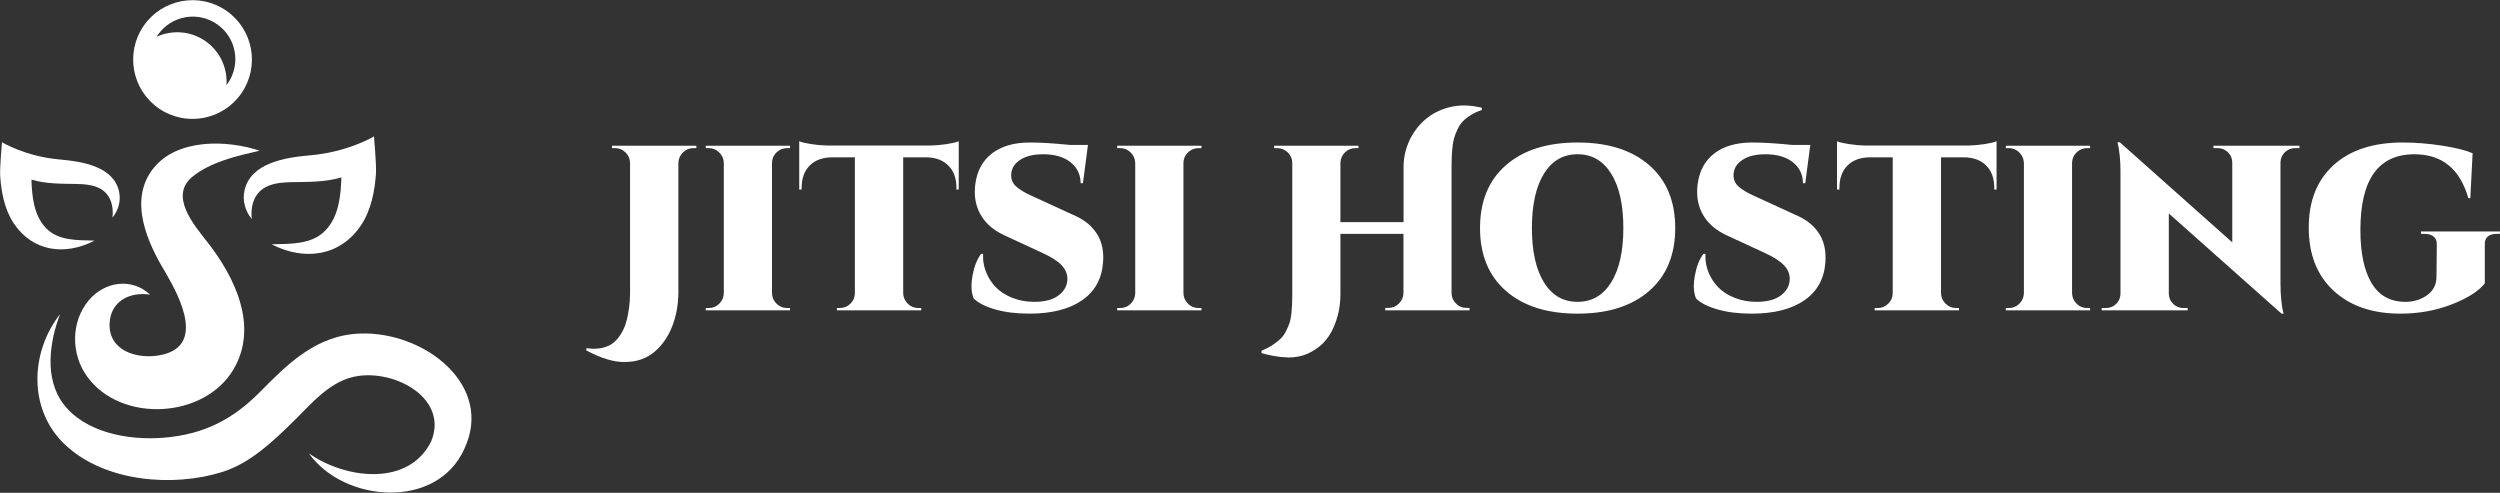
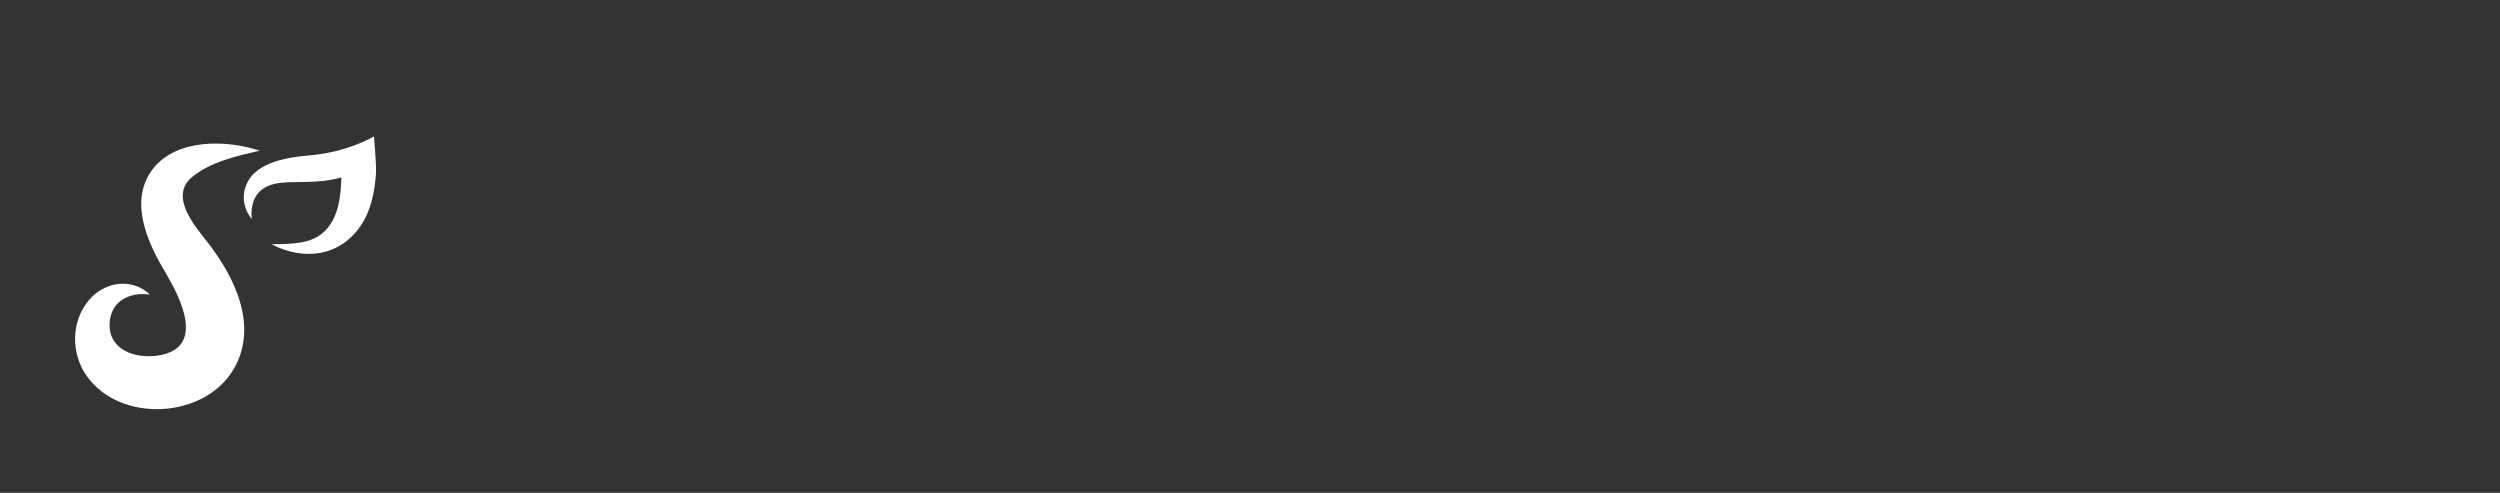
<svg xmlns="http://www.w3.org/2000/svg" xmlns:ns1="http://sodipodi.sourceforge.net/DTD/sodipodi-0.dtd" xmlns:ns2="http://www.inkscape.org/namespaces/inkscape" version="1.1" width="1090.828" height="215.032" viewBox="0 0 1090.828 215.032" xml:space="preserve" id="svg71" ns1:docname="jitsi-logo-weiss.svg" ns2:version="0.92.3 (2405546, 2018-03-11)">
  <rect x="0" y="0" width="1090.828" height="215.032" fill="#333333" stroke="none" />
  <ns1:namedview pagecolor="#ffffff" bordercolor="#666666" borderopacity="1" objecttolerance="10" gridtolerance="10" guidetolerance="10" ns2:pageopacity="0" ns2:pageshadow="2" ns2:window-width="1920" ns2:window-height="1016" id="namedview73" showgrid="false" ns2:zoom="0.921875" ns2:cx="407.04448" ns2:cy="7.3091927" ns2:window-x="1920" ns2:window-y="0" ns2:window-maximized="1" ns2:current-layer="svg71" fit-margin-top="0" fit-margin-left="0" fit-margin-right="0" fit-margin-bottom="0" />
  <desc id="desc2">Created with Fabric.js 3.1.0</desc>
  <defs id="defs4">

	
	
	
	
	
</defs>
  <g id="g422" transform="translate(-168.235,-391.479)" clip-path="none" ns2:export-xdpi="599" ns2:export-ydpi="599" style="fill:#ffffff">
    <g id="text-logo-path" transform="matrix(2.385,0,0,2.385,841.505,493.475)" style="fill:#ffffff">
      <linearGradient y2="64" x2="0" y1="0" x1="0" gradientTransform="translate(-3.23,-37.48)" gradientUnits="userSpaceOnUse" id="SVGID_195094">
        <stop id="stop9" style="stop-color:rgb(98,39,116);stop-opacity: 1" offset="0%" />
        <stop id="stop11" style="stop-color:rgb(197,51,100);stop-opacity: 1" offset="100%" />
      </linearGradient>
-       <path ns2:connector-curvature="0" id="path14" d="m -3.23,7.31 v 0 l 0.08,-0.38 q 0.71,0.1 1.37,0.1 v 0 q 0.71,0 1.34,-0.12 v 0 Q 0.78,6.66 1.59,6.07 2.39,5.48 3,4.55 3.61,3.61 3.95,2.65 4.28,1.68 4.48,0.49 4.68,-0.69 4.75,-1.62 4.81,-2.54 4.81,-3.57 v 0 -23.39 q -0.02,-1.11 -0.82,-1.91 -0.8,-0.8 -1.93,-0.8 v 0 H 1.51 v -0.44 h 15.43 v 0.44 H 16.4 q -1.14,0 -1.92,0.79 -0.79,0.79 -0.83,1.9 v 0 23.54 q 0,3.46 -1.12,6.34 Q 11.42,5.77 9.28,7.59 7.14,9.41 3.99,9.45 v 0 Q 3.93,9.47 3.84,9.47 v 0 q -3.11,0 -7.07,-2.16 z M 34.08,0 H 18.64 l 0.03,-0.42 h 0.54 q 1.14,0 1.93,-0.8 0.8,-0.8 0.82,-1.91 v 0 -23.85 q -0.04,-1.11 -0.84,-1.9 -0.8,-0.79 -1.91,-0.79 v 0 h -0.54 l -0.03,-0.44 h 15.44 v 0.44 h -0.55 q -1.11,0 -1.92,0.78 -0.81,0.78 -0.83,1.89 v 0 23.87 q 0.02,1.11 0.82,1.91 0.8,0.8 1.93,0.8 v 0 h 0.55 z m 2.12,-22.09 h -0.44 v -8.84 q 0.63,0.28 2.18,0.52 1.55,0.24 2.88,0.26 v 0 h 19.06 q 1.32,-0.02 2.88,-0.26 1.55,-0.24 2.18,-0.52 v 0 8.84 h -0.42 v -0.33 q 0,-2.57 -1.46,-4.05 -1.46,-1.48 -4.06,-1.52 v 0 h -4.22 v 24.88 q 0.04,1.12 0.84,1.9 0.8,0.79 1.91,0.79 v 0 h 0.55 V 0 H 42.64 v -0.42 h 0.55 q 1.11,0 1.91,-0.77 0.8,-0.76 0.84,-1.88 v 0 -24.92 h -4.22 q -2.6,0.04 -4.06,1.52 -1.46,1.48 -1.46,4.05 v 0 z m 31.26,15.75 v 0 q 0.46,-2.52 1.58,-3.99 v 0 h 0.37 q -0.02,0.25 -0.02,0.5 v 0 q 0,1.43 0.53,2.78 v 0 q 0.61,1.57 1.78,2.8 1.18,1.23 3.03,1.96 1.84,0.74 4.03,0.74 v 0 q 2.94,0 4.5,-1.22 1.56,-1.22 1.56,-3 v 0 q 0,-1.37 -1.07,-2.49 -1.07,-1.13 -3.5,-2.24 v 0 l -7.02,-3.25 q -2.94,-1.37 -4.3,-3.76 v 0 q -1.05,-1.87 -1.05,-4.14 v 0 q 0,-0.67 0.08,-1.36 v 0 q 0.47,-3.72 3.07,-5.7 2.6,-1.99 6.95,-1.99 v 0 q 2.9,0 7.26,0.44 v 0 h 3.34 l -0.92,7 h -0.42 q -0.02,-2.38 -1.86,-3.84 -1.84,-1.45 -4.99,-1.45 v 0 q -2.6,0 -4.16,0.99 -1.57,1 -1.69,2.62 v 0 q 0,0.12 0,0.27 v 0 q 0,1.2 0.88,1.99 v 0 q 0.96,0.89 2.94,1.77 v 0 l 8.04,3.69 q 2.52,1.16 3.84,3.26 v 0 q 1.14,1.8 1.14,4.3 v 0 q 0,0.4 -0.03,0.8 v 0 q -0.31,4.58 -3.84,7.02 -3.53,2.45 -9.66,2.45 v 0 q -3.59,0 -6.3,-0.79 -2.7,-0.79 -3.88,-2 v 0 q -0.4,-0.97 -0.4,-2.25 v 0 q 0,-0.88 0.19,-1.91 z M 109.35,0 H 93.92 l 0.02,-0.42 h 0.54 q 1.14,0 1.93,-0.8 0.8,-0.8 0.82,-1.91 v 0 -23.85 q -0.04,-1.11 -0.84,-1.9 -0.79,-0.79 -1.91,-0.79 v 0 h -0.54 l -0.02,-0.44 h 15.43 v 0.44 h -0.55 q -1.11,0 -1.92,0.78 -0.81,0.78 -0.83,1.89 v 0 23.87 q 0.02,1.11 0.82,1.91 0.8,0.8 1.93,0.8 v 0 h 0.55 z m 10.98,7.83 V 7.39 q 1.15,-0.46 2.06,-1.06 0.9,-0.6 1.49,-1.19 0.58,-0.58 0.99,-1.43 0.41,-0.85 0.62,-1.49 0.21,-0.65 0.32,-1.7 0.1,-1.04 0.12,-1.71 0.03,-0.66 0.03,-1.83 v 0 V -27 q -0.03,-1.11 -0.83,-1.89 -0.81,-0.78 -1.92,-0.78 v 0 h -0.55 l -0.02,-0.44 h 15.43 v 0.44 h -0.55 q -1.09,0 -1.89,0.75 -0.79,0.74 -0.86,1.9 v 0 10.89 h 11.55 v -10.09 q 0,-2.48 1.03,-4.75 1.03,-2.27 2.9,-3.9 v 0 q 1.85,-1.62 4.49,-2.29 v 0 q 1.22,-0.3 2.56,-0.32 v 0 q 1.58,0 3.34,0.42 v 0 0.42 q -1.13,0.36 -2.01,0.92 -0.89,0.55 -1.46,1.15 -0.58,0.6 -0.98,1.46 -0.4,0.86 -0.61,1.56 -0.21,0.71 -0.31,1.71 -0.11,1.01 -0.13,1.68 -0.02,0.68 -0.04,1.7 v 0 q 0,0.15 0,0.24 v 0 23.09 q 0.02,1.09 0.81,1.89 0.78,0.8 1.94,0.8 v 0 h 0.54 V 0 h -15.43 l 0.02,-0.44 h 0.55 q 1.13,0 1.93,-0.79 0.8,-0.79 0.84,-1.9 v 0 -10.85 h -11.53 v 10.96 q 0,1.7 -0.33,3.3 -0.34,1.61 -1.06,3.14 -0.73,1.54 -1.86,2.67 v 0 q -1.18,1.13 -2.77,1.85 v 0 q -1.53,0.69 -3.51,0.69 v 0 q -0.1,-0.02 -0.19,-0.02 v 0 q -2.1,-0.04 -4.72,-0.78 z m 44.73,-11.37 q -4.75,-4.14 -4.75,-11.51 0,-7.37 4.75,-11.51 4.76,-4.14 13.09,-4.14 8.34,0 13.1,4.14 4.77,4.14 4.77,11.51 0,7.37 -4.77,11.51 -4.76,4.15 -13.1,4.15 -8.33,0 -13.09,-4.15 z M 172,-24.99 q -2.2,3.57 -2.2,9.94 0,6.36 2.2,9.93 2.2,3.57 6.15,3.57 3.95,0 6.16,-3.57 2.22,-3.57 2.22,-9.93 0,-6.37 -2.22,-9.94 -2.21,-3.56 -6.16,-3.56 -3.95,0 -6.15,3.56 z m 27.61,18.65 v 0 q 0.46,-2.52 1.57,-3.99 v 0 h 0.38 q -0.02,0.25 -0.02,0.5 v 0 q 0,1.43 0.53,2.78 v 0 q 0.61,1.57 1.78,2.8 1.18,1.23 3.02,1.96 1.85,0.74 4.04,0.74 v 0 q 2.94,0 4.5,-1.22 1.56,-1.22 1.56,-3 v 0 q 0,-1.37 -1.07,-2.49 -1.07,-1.13 -3.5,-2.24 v 0 l -7.02,-3.25 q -2.94,-1.37 -4.3,-3.76 v 0 q -1.05,-1.87 -1.05,-4.14 v 0 q 0,-0.67 0.08,-1.36 v 0 q 0.47,-3.72 3.07,-5.7 2.6,-1.99 6.95,-1.99 v 0 q 2.9,0 7.26,0.44 v 0 h 3.34 l -0.92,7 h -0.42 q -0.02,-2.38 -1.86,-3.84 -1.84,-1.45 -4.99,-1.45 v 0 q -2.6,0 -4.16,0.99 -1.57,1 -1.69,2.62 v 0 q 0,0.12 0,0.27 v 0 q 0,1.2 0.88,1.99 v 0 q 0.96,0.89 2.94,1.77 v 0 l 8.04,3.69 q 2.52,1.16 3.84,3.26 v 0 q 1.13,1.8 1.13,4.3 v 0 q 0,0.4 -0.02,0.8 v 0 q -0.31,4.58 -3.84,7.02 -3.53,2.45 -9.66,2.45 v 0 q -3.59,0 -6.3,-0.79 -2.7,-0.79 -3.88,-2 v 0 q -0.4,-0.97 -0.4,-2.25 v 0 q 0,-0.88 0.19,-1.91 z m 26.45,-15.75 h -0.44 v -8.84 q 0.63,0.28 2.19,0.52 1.55,0.24 2.87,0.26 v 0 h 19.07 q 1.32,-0.02 2.88,-0.26 1.55,-0.24 2.18,-0.52 v 0 8.84 h -0.42 v -0.33 q 0,-2.57 -1.46,-4.05 -1.46,-1.48 -4.06,-1.52 v 0 h -4.22 v 24.88 q 0.04,1.12 0.84,1.9 0.79,0.79 1.91,0.79 v 0 h 0.54 V 0 h -15.43 v -0.42 h 0.55 q 1.11,0 1.91,-0.77 0.8,-0.76 0.84,-1.88 v 0 -24.92 h -4.22 q -2.61,0.04 -4.07,1.52 -1.46,1.48 -1.46,4.05 v 0 z M 271.92,0 h -15.43 l 0.02,-0.42 h 0.55 q 1.13,0 1.93,-0.8 0.79,-0.8 0.82,-1.91 v 0 -23.85 q -0.05,-1.11 -0.84,-1.9 -0.8,-0.79 -1.91,-0.79 v 0 h -0.55 l -0.02,-0.44 h 15.43 v 0.44 h -0.55 q -1.11,0 -1.92,0.78 -0.8,0.78 -0.83,1.89 v 0 23.87 q 0.03,1.11 0.82,1.91 0.8,0.8 1.93,0.8 v 0 h 0.55 z m 17.85,0 h -15.73 v -0.42 h 0.8 q 1.09,0 1.86,-0.76 0.76,-0.75 0.78,-1.84 v 0 -22.34 q 0,-1.49 -0.13,-2.84 -0.14,-1.34 -0.29,-1.95 v 0 l -0.14,-0.59 h 0.44 l 20.57,18.31 v -14.63 q -0.02,-1.1 -0.79,-1.85 -0.78,-0.76 -1.87,-0.76 v 0 h -0.78 l -0.02,-0.44 h 15.75 v 0.44 h -0.8 q -1.09,0 -1.86,0.75 -0.77,0.74 -0.81,1.81 v 0 22.22 q 0,1.57 0.14,2.95 0.14,1.37 0.28,1.96 v 0 l 0.15,0.59 h -0.38 l -20.62,-18.33 v 14.68 q 0.02,1.09 0.79,1.85 0.77,0.77 1.86,0.77 v 0 h 0.8 z m 22.15,-15.14 v 0 q 0,-7.3 4.55,-11.43 4.56,-4.13 12.64,-4.13 v 0 q 3.51,0 7.19,0.57 3.69,0.57 5.6,1.39 v 0 l -0.42,8.23 h -0.36 q -2.29,-8.04 -9.86,-8.04 v 0 q -9.89,0 -9.89,13.83 v 0 q 0,6.28 2.03,9.72 2.04,3.45 6.22,3.45 v 0 q 2.27,0 3.97,-1.23 1.7,-1.23 1.7,-3.35 v 0 l 0.06,-5.9 q 0.02,-0.95 -0.57,-1.45 -0.59,-0.5 -1.63,-0.5 v 0 h -0.7 v -0.44 h 14.45 v 0.44 h -0.65 q -1.05,0 -1.6,0.5 -0.55,0.5 -0.52,1.45 v 0 7.1 q -1.68,2.14 -6.03,3.84 -4.35,1.7 -9.41,1.7 v 0 q -7.68,0 -12.23,-4.2 -4.54,-4.2 -4.54,-11.55 z" transform="translate(-171.835,14.005)" style="opacity:1;fill:#ffffff;fill-rule:nonzero;stroke:none;stroke-width:0;stroke-linecap:butt;stroke-linejoin:miter;stroke-miterlimit:4;stroke-dasharray:none;stroke-dashoffset:0;paint-order:stroke" />
    </g>
    <g transform="matrix(0.147,0,0,-0.147,241.259,512.068)" id="g32" style="fill:#ffffff">
      <linearGradient id="SVGID_195102" gradientUnits="userSpaceOnUse" gradientTransform="translate(368.657,246.514)" x1="0" y1="0" x2="0" y2="788">
        <stop offset="0%" style="stop-color:rgb(98,39,116);stop-opacity: 1" id="stop25" />
        <stop offset="100%" style="stop-color:rgb(197,51,100);stop-opacity: 1" id="stop27" />
      </linearGradient>
      <path style="opacity:1;fill:#ffffff;fill-rule:nonzero;stroke:none;stroke-width:1;stroke-linecap:butt;stroke-linejoin:miter;stroke-miterlimit:4;stroke-dasharray:none;stroke-dashoffset:0;paint-order:stroke" transform="translate(-642.578,-640.705)" d="M 916.5,1013.72 C 849.004,998.141 771.961,981.074 717.074,936.516 647.574,880.086 720.672,794.309 760.68,743.457 842.793,639.094 914.457,492.008 838.645,364.191 752.027,218.16 504.656,204.281 404.191,343.699 c -48.168,66.852 -48.324,162.375 5.407,226.313 46.617,55.472 127.379,67.597 181.722,16.472 -60.039,9.141 -117.41,-19.046 -120.207,-85.636 -3.398,-81.047 81.028,-106.348 147.778,-94.469 136.8,24.359 63.289,168.617 18.277,245.504 0.27,-0.274 0.5,-0.574 0.691,-0.91 -54.679,89.265 -112.285,216.613 -36.16,311.25 70.625,87.797 217.258,83.937 314.801,51.497" id="path30" ns2:connector-curvature="0" />
    </g>
    <g transform="matrix(0.147,0,0,-0.147,279.262,567.485)" id="g41" style="fill:#ffffff">
      <linearGradient id="SVGID_195103" gradientUnits="userSpaceOnUse" gradientTransform="translate(256.204,0.005)" x1="0" y1="0" x2="0" y2="530">
        <stop offset="0%" style="stop-color:rgb(98,39,116);stop-opacity: 1" id="stop34" />
        <stop offset="100%" style="stop-color:rgb(197,51,100);stop-opacity: 1" id="stop36" />
      </linearGradient>
-       <path style="opacity:1;fill:#ffffff;fill-rule:nonzero;stroke:none;stroke-width:1;stroke-linecap:butt;stroke-linejoin:miter;stroke-miterlimit:4;stroke-dasharray:none;stroke-dashoffset:0;paint-order:stroke" transform="translate(-900.39,-264.763)" d="m 323.352,529.52 c -31.317,-82.348 -47.25,-191.02 10.191,-266.79 62.504,-82.449 188.129,-108.82 297.77,-99.859 120.359,9.848 205.968,55.399 285.207,135.488 82.921,83.821 167.53,169.579 299.16,173.762 190.31,5.922 396.13,-154.019 307.81,-342.031 -80.44,-181.071 -356.09,-161.27 -461.7,-13.57 109.3,-77.231 299.01,-99.809 364.31,37.91 -0.14,-0.348 -0.34,-0.68 -0.6,-0.961 49.35,122.64 -99.54,208.832 -216.25,192.812 C 1126.33,334.898 1070.56,264.391 1016.62,211.77 956.191,152.82 887.766,86.519 803.32,60.648 658.934,16.02 459.246,31.07 341.199,139.391 226.941,244.219 234.875,417.082 323.352,529.52" id="path39" ns2:connector-curvature="0" />
    </g>
    <g transform="matrix(0.147,0,0,-0.147,252.247,417.46)" id="g50" style="fill:#ffffff">
      <linearGradient id="SVGID_195104" gradientUnits="userSpaceOnUse" gradientTransform="translate(540.868,1106.275)" x1="0" y1="0" x2="0" y2="353">
        <stop offset="0%" style="stop-color:rgb(98,39,116);stop-opacity: 1" id="stop43" />
        <stop offset="100%" style="stop-color:rgb(197,51,100);stop-opacity: 1" id="stop45" />
      </linearGradient>
-       <path style="opacity:1;fill:#ffffff;fill-rule:nonzero;stroke:none;stroke-width:1;stroke-linecap:butt;stroke-linejoin:miter;stroke-miterlimit:4;stroke-dasharray:none;stroke-dashoffset:0;paint-order:stroke" transform="translate(-717.12,-1282.529)" d="m 821.688,1211.71 c -1.192,-1.72 -2.528,-3.27 -3.786,-4.91 3.289,49.81 -18.734,100.06 -62.75,130.58 -44.011,30.52 -98.789,33.52 -144.293,12.98 1.094,1.75 2.079,3.55 3.27,5.26 39.742,57.32 118.422,71.56 175.738,31.82 57.317,-39.74 71.563,-118.42 31.821,-175.73 z m -249.395,171.24 c -55.461,-79.99 -35.578,-189.79 44.406,-245.25 79.985,-55.46 189.785,-35.58 245.246,44.41 55.461,79.98 35.582,189.78 -44.406,245.25 -79.984,55.46 -189.785,35.57 -245.246,-44.41" id="path48" ns2:connector-curvature="0" />
    </g>
    <g transform="matrix(0.104,0,0,-0.093,194.382,476.916)" id="g59" style="fill:#ffffff">
      <linearGradient id="SVGID_195105" gradientUnits="userSpaceOnUse" gradientTransform="translate(0.001,609.48)" x1="0" y1="0" x2="0" y2="503">
        <stop offset="0%" style="stop-color:rgb(98,39,116);stop-opacity: 1" id="stop52" />
        <stop offset="100%" style="stop-color:rgb(197,51,100);stop-opacity: 1" id="stop54" />
      </linearGradient>
-       <path style="opacity:1;fill:#ffffff;fill-rule:nonzero;stroke:none;stroke-width:1;stroke-linecap:butt;stroke-linejoin:miter;stroke-miterlimit:4;stroke-dasharray:none;stroke-dashoffset:0;paint-order:stroke" transform="translate(-250.975,-860.785)" d="M 499.117,880.484 C 476.398,998.066 346.301,1021.96 249.543,1031.31 105.578,1045.23 7.938,1112.09 7.938,1112.09 c 0,0 -9.977,-121.215 -7.559,-159.848 C 5.055,877.543 18.508,796.637 57.422,731.367 135.168,600.969 269.488,577.148 396.297,650.563 c -71.879,2.191 -152.059,-1.45 -203.656,58.558 -52.102,60.59 -59.078,151.563 -61.11,227.617 63.067,-20.855 125.922,-19.074 190.957,-20.371 28.528,-0.57 59.192,-3.406 85.348,-15.426 55.215,-24.902 69.199,-86.382 63.707,-142.191 25.23,33.57 36.012,80.676 27.574,121.734 -2.969,15.368 3.149,-15.324 0,0" id="path57" ns2:connector-curvature="0" />
    </g>
    <g transform="matrix(0.115,0,0,-0.102,303.453,476.634)" id="g68" style="fill:#ffffff">
      <linearGradient id="SVGID_195106" gradientUnits="userSpaceOnUse" gradientTransform="translate(868.718,552.516)" x1="0" y1="0" x2="0" y2="503">
        <stop offset="0%" style="stop-color:rgb(98,39,116);stop-opacity: 1" id="stop61" />
        <stop offset="100%" style="stop-color:rgb(197,51,100);stop-opacity: 1" id="stop63" />
      </linearGradient>
      <path style="opacity:1;fill:#ffffff;fill-rule:nonzero;stroke:none;stroke-width:1;stroke-linecap:butt;stroke-linejoin:miter;stroke-miterlimit:4;stroke-dasharray:none;stroke-dashoffset:0;paint-order:stroke" transform="translate(-1119.693,-803.823)" d="m 871.551,823.52 c 22.719,117.582 152.819,141.476 249.569,150.828 143.97,13.918 241.61,80.782 241.61,80.782 0,0 9.98,-121.22 7.56,-159.853 -4.68,-74.699 -18.13,-155.605 -57.04,-220.875 -77.75,-130.398 -212.07,-154.218 -338.879,-80.804 71.879,2.191 152.059,-1.45 203.659,58.558 52.1,60.59 59.07,151.563 61.11,227.617 -63.07,-20.859 -125.92,-19.074 -190.96,-20.371 -28.53,-0.57 -59.192,-3.406 -85.348,-15.425 -55.215,-24.903 -69.199,-86.383 -63.707,-142.192 -25.23,33.57 -36.016,80.676 -27.574,121.735 2.969,15.367 -3.153,-15.325 0,0" id="path66" ns2:connector-curvature="0" />
    </g>
  </g>
</svg>